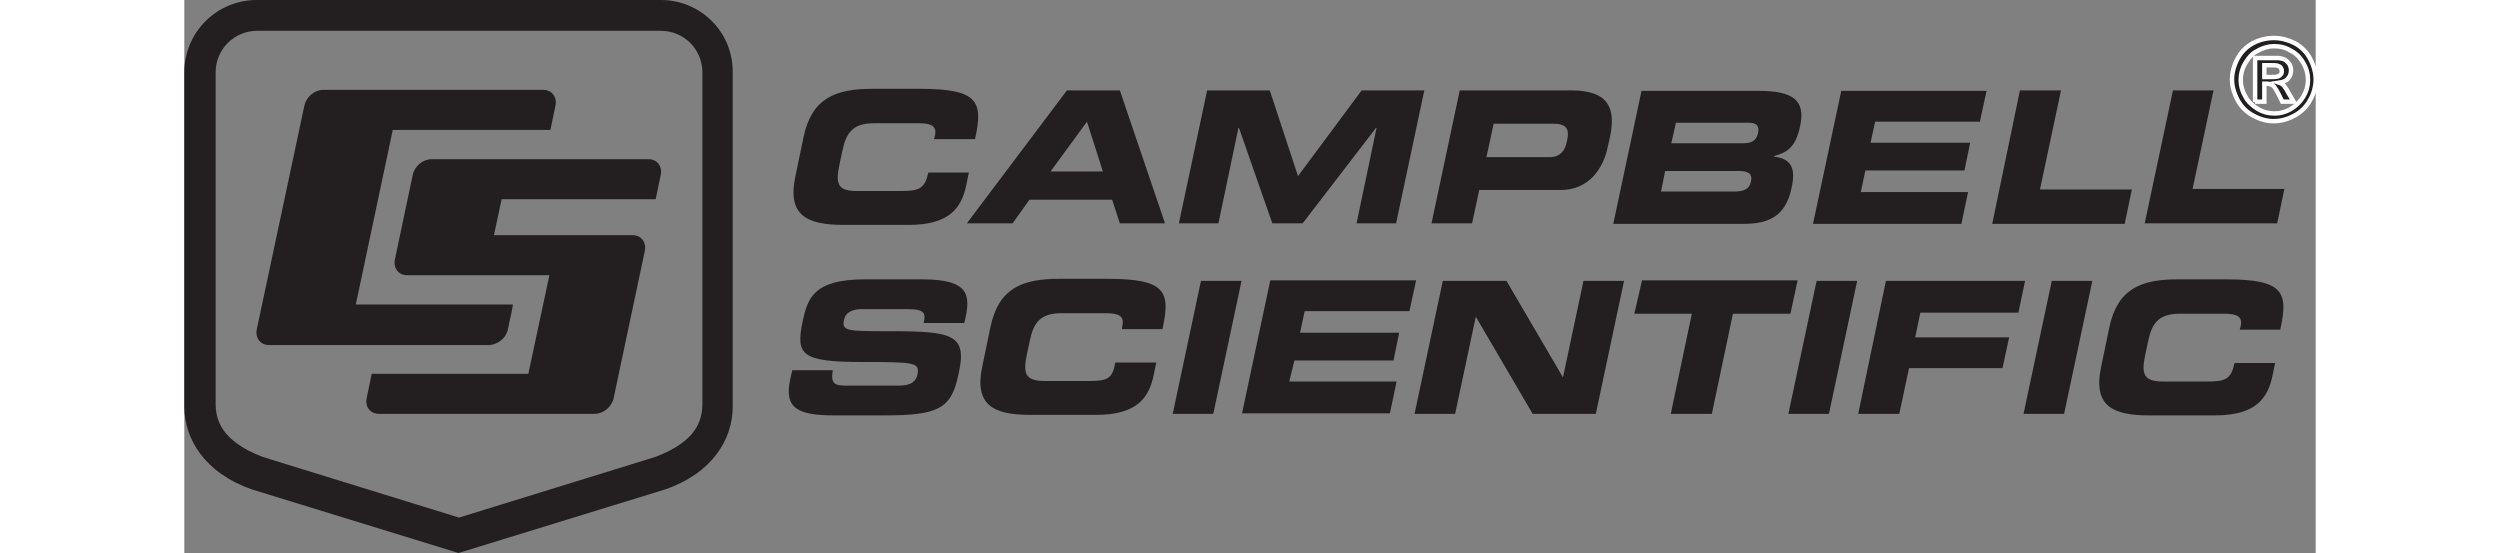
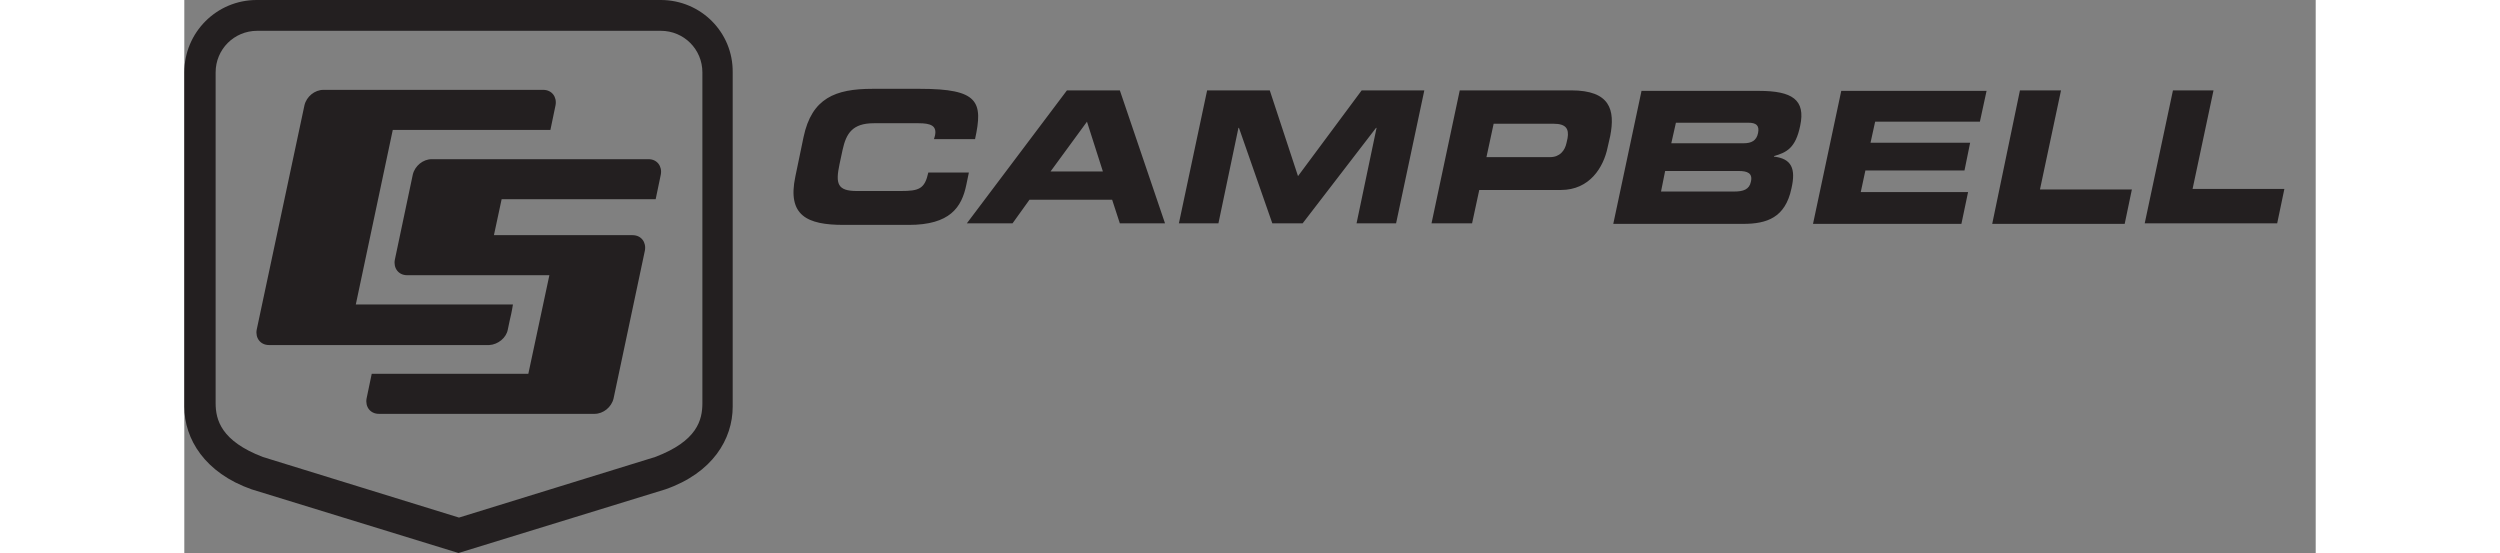
<svg xmlns="http://www.w3.org/2000/svg" viewBox="16.9 19.6 415.1 107.7" width="2500" height="553">
  <rect x="16.9" y="19.6" width="415.1" height="107.7" fill="#808080" stroke="none" />
  <g fill="#231f20">
-     <path d="M154.4 84.1c-8.6 0-9.5 0-9-2.3.3-1.4 1.7-2 3.4-2h8.8c3.6 0 3.7.8 3.3 2.7h7.9l.2-.8c1-4.6.8-7.7-8.4-7.7h-11.1c-10 0-11.2 3.6-12.2 8.3-1.3 6.4-.3 7.8 11.7 7.8 10.2 0 11.1.1 10.7 2.4-.4 2-2.2 2.2-3.9 2.2H146c-2.3 0-3.3-.2-2.8-3h-7.9l-.4 1.8c-1.2 5.6 1.4 7 8.6 7h9.6c10.6 0 13.2-1.2 14.6-8.1 1.7-7.6-1-8.3-13.3-8.3zm38.6 9.7h-8.5c-3.8 0-4.3-1.4-3.5-5.2l.6-2.8c.7-3.2 1.9-5.2 6.1-5.2h8.7c2.4 0 3.6.5 3.2 2.4l-.1.7h7.9c1.6-7.3.7-9.8-10.7-9.8h-9.4c-7.2 0-11.8 1.8-13.4 9.4l-1.6 7.7c-1.6 7.6 2.3 9.4 9.4 9.4h12.8c8 0 10.3-3.4 11.2-7.8l.5-2.4h-8c-.5 3.3-1.7 3.6-5.2 3.6zm16.4 6.4h7.9l5.5-25.9h-7.9zm23.7-10.4h19.3l1.1-5.4h-19.3l.9-4.2h20.4l1.3-6h-28.4l-5.5 25.9h28.8l1.3-6.2h-20.9zm52.3 3.3l-11-18.8H262l-5.5 25.9h7.9l4-18.8h.1l11 18.8h12.3l5.5-25.9h-7.9zm13.9-12.4h11.2l-4.1 19.5h8l4.1-19.5h11.2l1.4-6.5h-30.3zm30 19.5h7.9l5.5-25.9h-7.9zm13.6 0h8l1.9-8.9H371l1.3-6H354l1-4.8h19.1l1.3-6.2h-27.1zm32.2 0h7.9l5.5-25.9h-7.9zm41.1-9.9c-.7 3.2-1.8 3.6-5.4 3.6h-8.5c-3.8 0-4.3-1.4-3.5-5.2l.6-2.8c.7-3.2 1.9-5.2 6.1-5.2h8.7c2.4 0 3.6.5 3.2 2.4l-.2.7h7.9c1.6-7.3.7-9.8-10.6-9.8h-9.3c-7.2 0-11.8 1.8-13.4 9.4l-1.6 7.7c-1.6 7.6 2.3 9.4 9.4 9.4h12.8c8 0 10.3-3.4 11.2-7.8l.5-2.4z" />
-     <path d="M423.9 27c1.4 0 2.8.4 4 1 1.3.7 2.3 1.7 3 3s1.1 2.7 1.1 4.1-.4 2.8-1.1 4c-.7 1.3-1.7 2.3-3 3s-2.6 1.1-4.1 1.1c-1.4 0-2.7-.4-4-1.1s-2.3-1.7-3-3-1.1-2.7-1.1-4c0-1.4.4-2.8 1.1-4.1s1.7-2.3 3-3 2.7-1 4.1-1m0 1.6c-1.1 0-2.2.3-3.2.9-1.1.5-1.8 1.4-2.4 2.4s-.9 2.1-.9 3.3c0 1.1.3 2.2.9 3.2.5 1 1.4 1.8 2.4 2.4s2.1.9 3.3.9c1.1 0 2.2-.3 3.2-.9s1.8-1.4 2.4-2.4.9-2.1.9-3.2c0-1.2-.3-2.3-.9-3.3-.6-1.1-1.4-1.9-2.4-2.4-1.1-.7-2.2-.9-3.3-.9m-3.7 10.9v-8.6h4.6c.6.1 1 .2 1.3.4s.6.5.8.8c.2.4.3.8.3 1.2 0 .6-.2 1.2-.6 1.6-.4.5-1 .7-1.7.8.3.1.5.2.6.3.2.1.3.3.6.7.1.1.3.4.6 1l1 1.7h-2.2l-.7-1.4c-.5-1-.9-1.6-1.2-1.8s-.7-.3-1.2-.3h-.4v3.5h-1.8zm1.8-4.9h.7c1 0 1.6 0 1.9-.1s.4-.2.6-.4.2-.4.2-.7c0-.2-.1-.4-.2-.6s-.3-.3-.6-.4c-.2-.1-.9-.1-1.9-.1h-.7z" stroke="#fff" stroke-miterlimit="10" stroke-width=".864" />
    <path d="M156.4 56.8h-8.5c-3.8 0-4.2-1.4-3.4-5.2l.6-2.8c.7-3.2 1.9-5.2 6.1-5.2h8.7c2.4 0 3.6.5 3.2 2.4l-.2.7h8c1.6-7.3.7-9.8-10.7-9.8h-9.3c-7.2 0-11.8 1.8-13.4 9.4l-1.6 7.7c-1.6 7.6 2.3 9.4 9.4 9.4H158c8 0 10.3-3.4 11.2-7.8l.5-2.4h-7.9c-.7 3.2-1.8 3.6-5.4 3.6zm32.4-19.6l-19.5 25.9h8.9l3.3-4.6h16.1l1.5 4.6h8.8l-8.8-25.9zM185.6 53l7.1-9.7 3.1 9.7zm48.2.9l-5.5-16.7h-12.2l-5.5 25.9h7.7l3.9-18.6h.1l6.5 18.6h5.9L249 44.5h.1l-3.9 18.6h7.7l5.5-25.9h-12.2zM287 37.2h-21.7l-5.5 25.9h7.9l1.4-6.5H285c5.6 0 8.3-4.4 9.1-8.3l.5-2.2c1-5.1 0-8.9-7.6-8.9zm-.9 10.2c-.3 1.5-1.3 2.8-3.2 2.8h-12.4l1.4-6.5h11.7c2.4 0 3 1 2.7 2.8zm40.4 2.7V50c2.4-.7 4.2-1.5 5.1-5.9 1.1-5.1-1.6-6.8-8-6.8h-22.9l-5.5 25.9h25.3c4.6 0 8.2-1.2 9.4-6.9.9-3.9 0-5.8-3.4-6.2zm-19.1-6.6h14.1c1.5 0 2.2.5 1.9 2s-1.3 2-2.8 2h-14.1zm11.4 13.4h-14.3l.8-4h14.3c1.7 0 2.8.4 2.4 2.1-.3 1.5-1.5 1.9-3.2 1.9zm25.5-4.1h19.3l1.1-5.4h-19.4l.9-4.1h20.4l1.3-6h-28.3l-5.5 25.9H363l1.3-6.2h-20.9zm38.1-15.6h-8l-5.4 26h25.8l1.4-6.7h-17.9zM408 56.5l4.1-19.3h-7.9l-5.5 25.9h25.8l1.4-6.7H408zM79.9 83.8l.4-1.9c.4-1.6.6-3 .6-3H50.3l7.2-34h30.7l1-4.8c.3-1.6-.7-3-2.4-3H44c-1.7 0-3.3 1.3-3.7 3L31 83.8c-.3 1.6.7 3 2.4 3h42.9c1.7-.1 3.3-1.4 3.6-3zm27.4-33.2H65.1c-1.7 0-3.3 1.3-3.7 3l-3.5 16.6c-.3 1.6.7 3 2.4 3H88l-4.1 19.2H53.4l-1 4.8c-.3 1.6.7 3 2.4 3h42c1.7 0 3.3-1.3 3.7-3l6.1-28.8c.3-1.6-.7-3-2.4-3h-27l1.5-7h30l1-4.8c.3-1.6-.7-3-2.4-3zm2.4-31H31c-7.8 0-14.1 6.3-14.1 14.1v65.1c0 6.3 4 12.9 13.1 16.1l40.3 12.4 40.3-12.4c9.2-3.2 13.1-9.8 13.1-16.1V33.7c.1-7.8-6.2-14.1-14-14.1zm8.1 78.5c0 3.3-1 7.4-9.2 10.5l-38.2 11.8-38.2-11.8c-8.1-3.1-9.2-7.2-9.2-10.5V33.7c0-4.5 3.6-8.1 8.1-8.1h78.6c4.5 0 8.1 3.6 8.1 8.1z" />
  </g>
</svg>